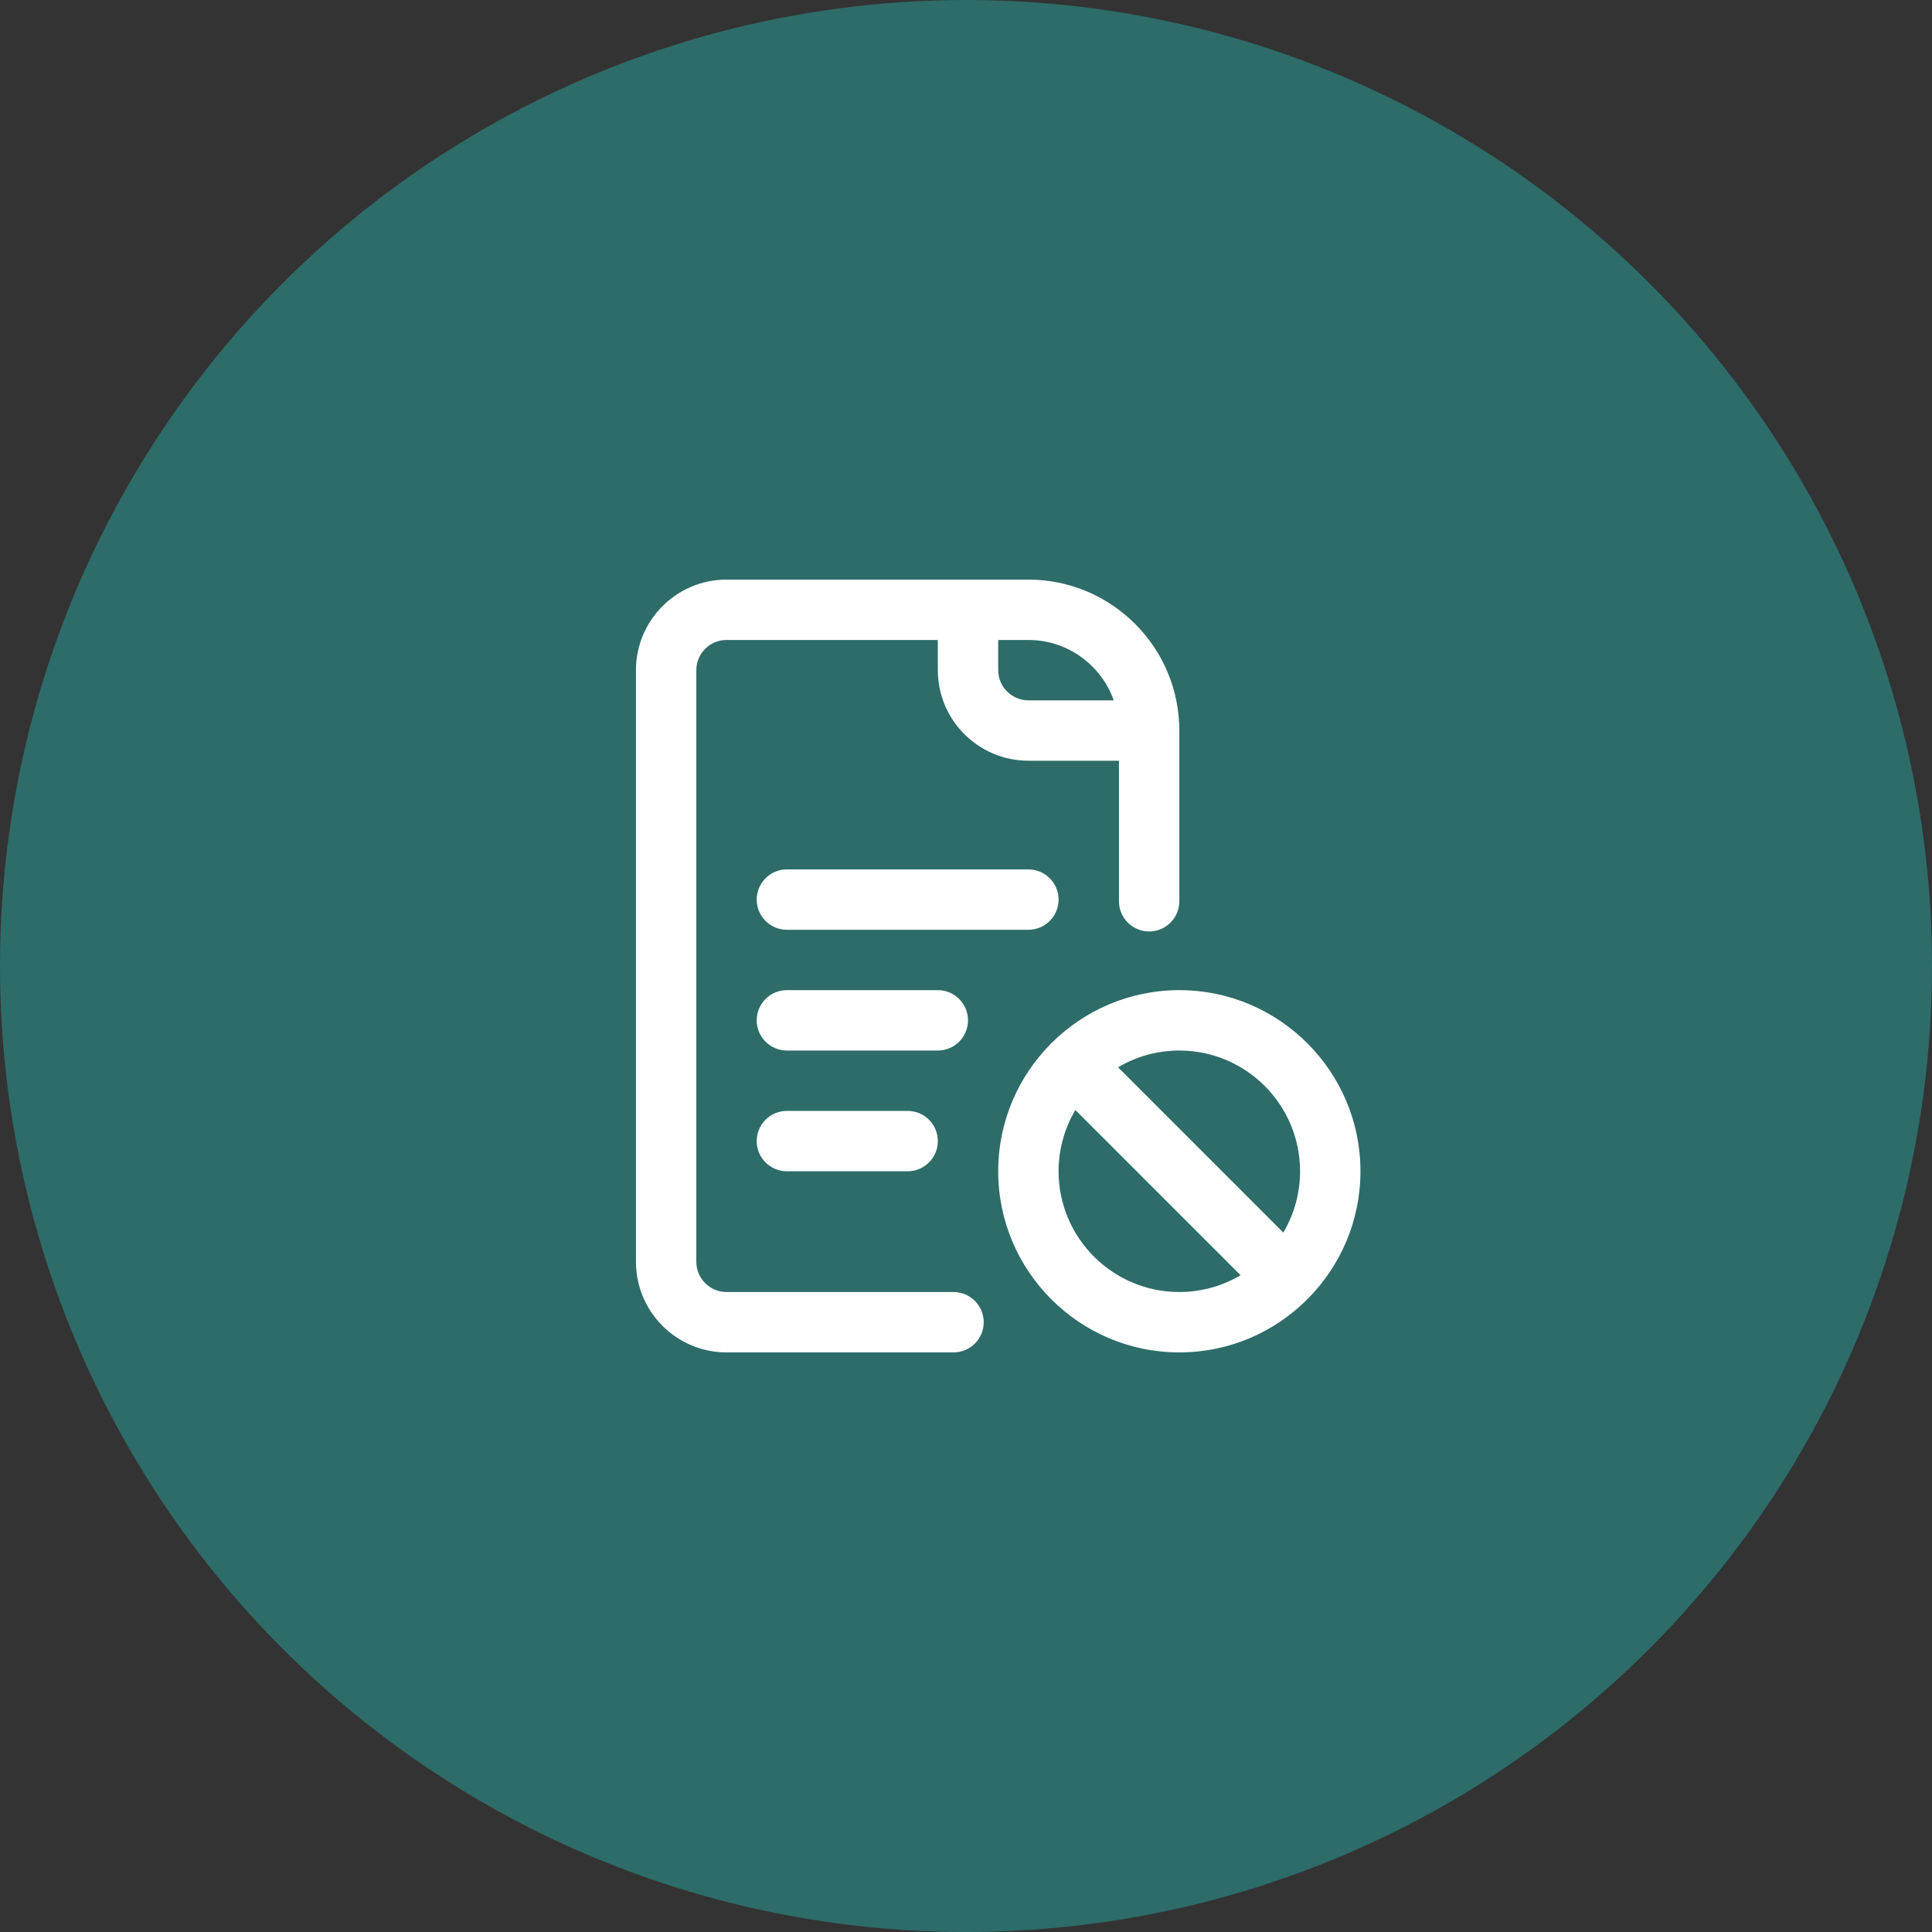
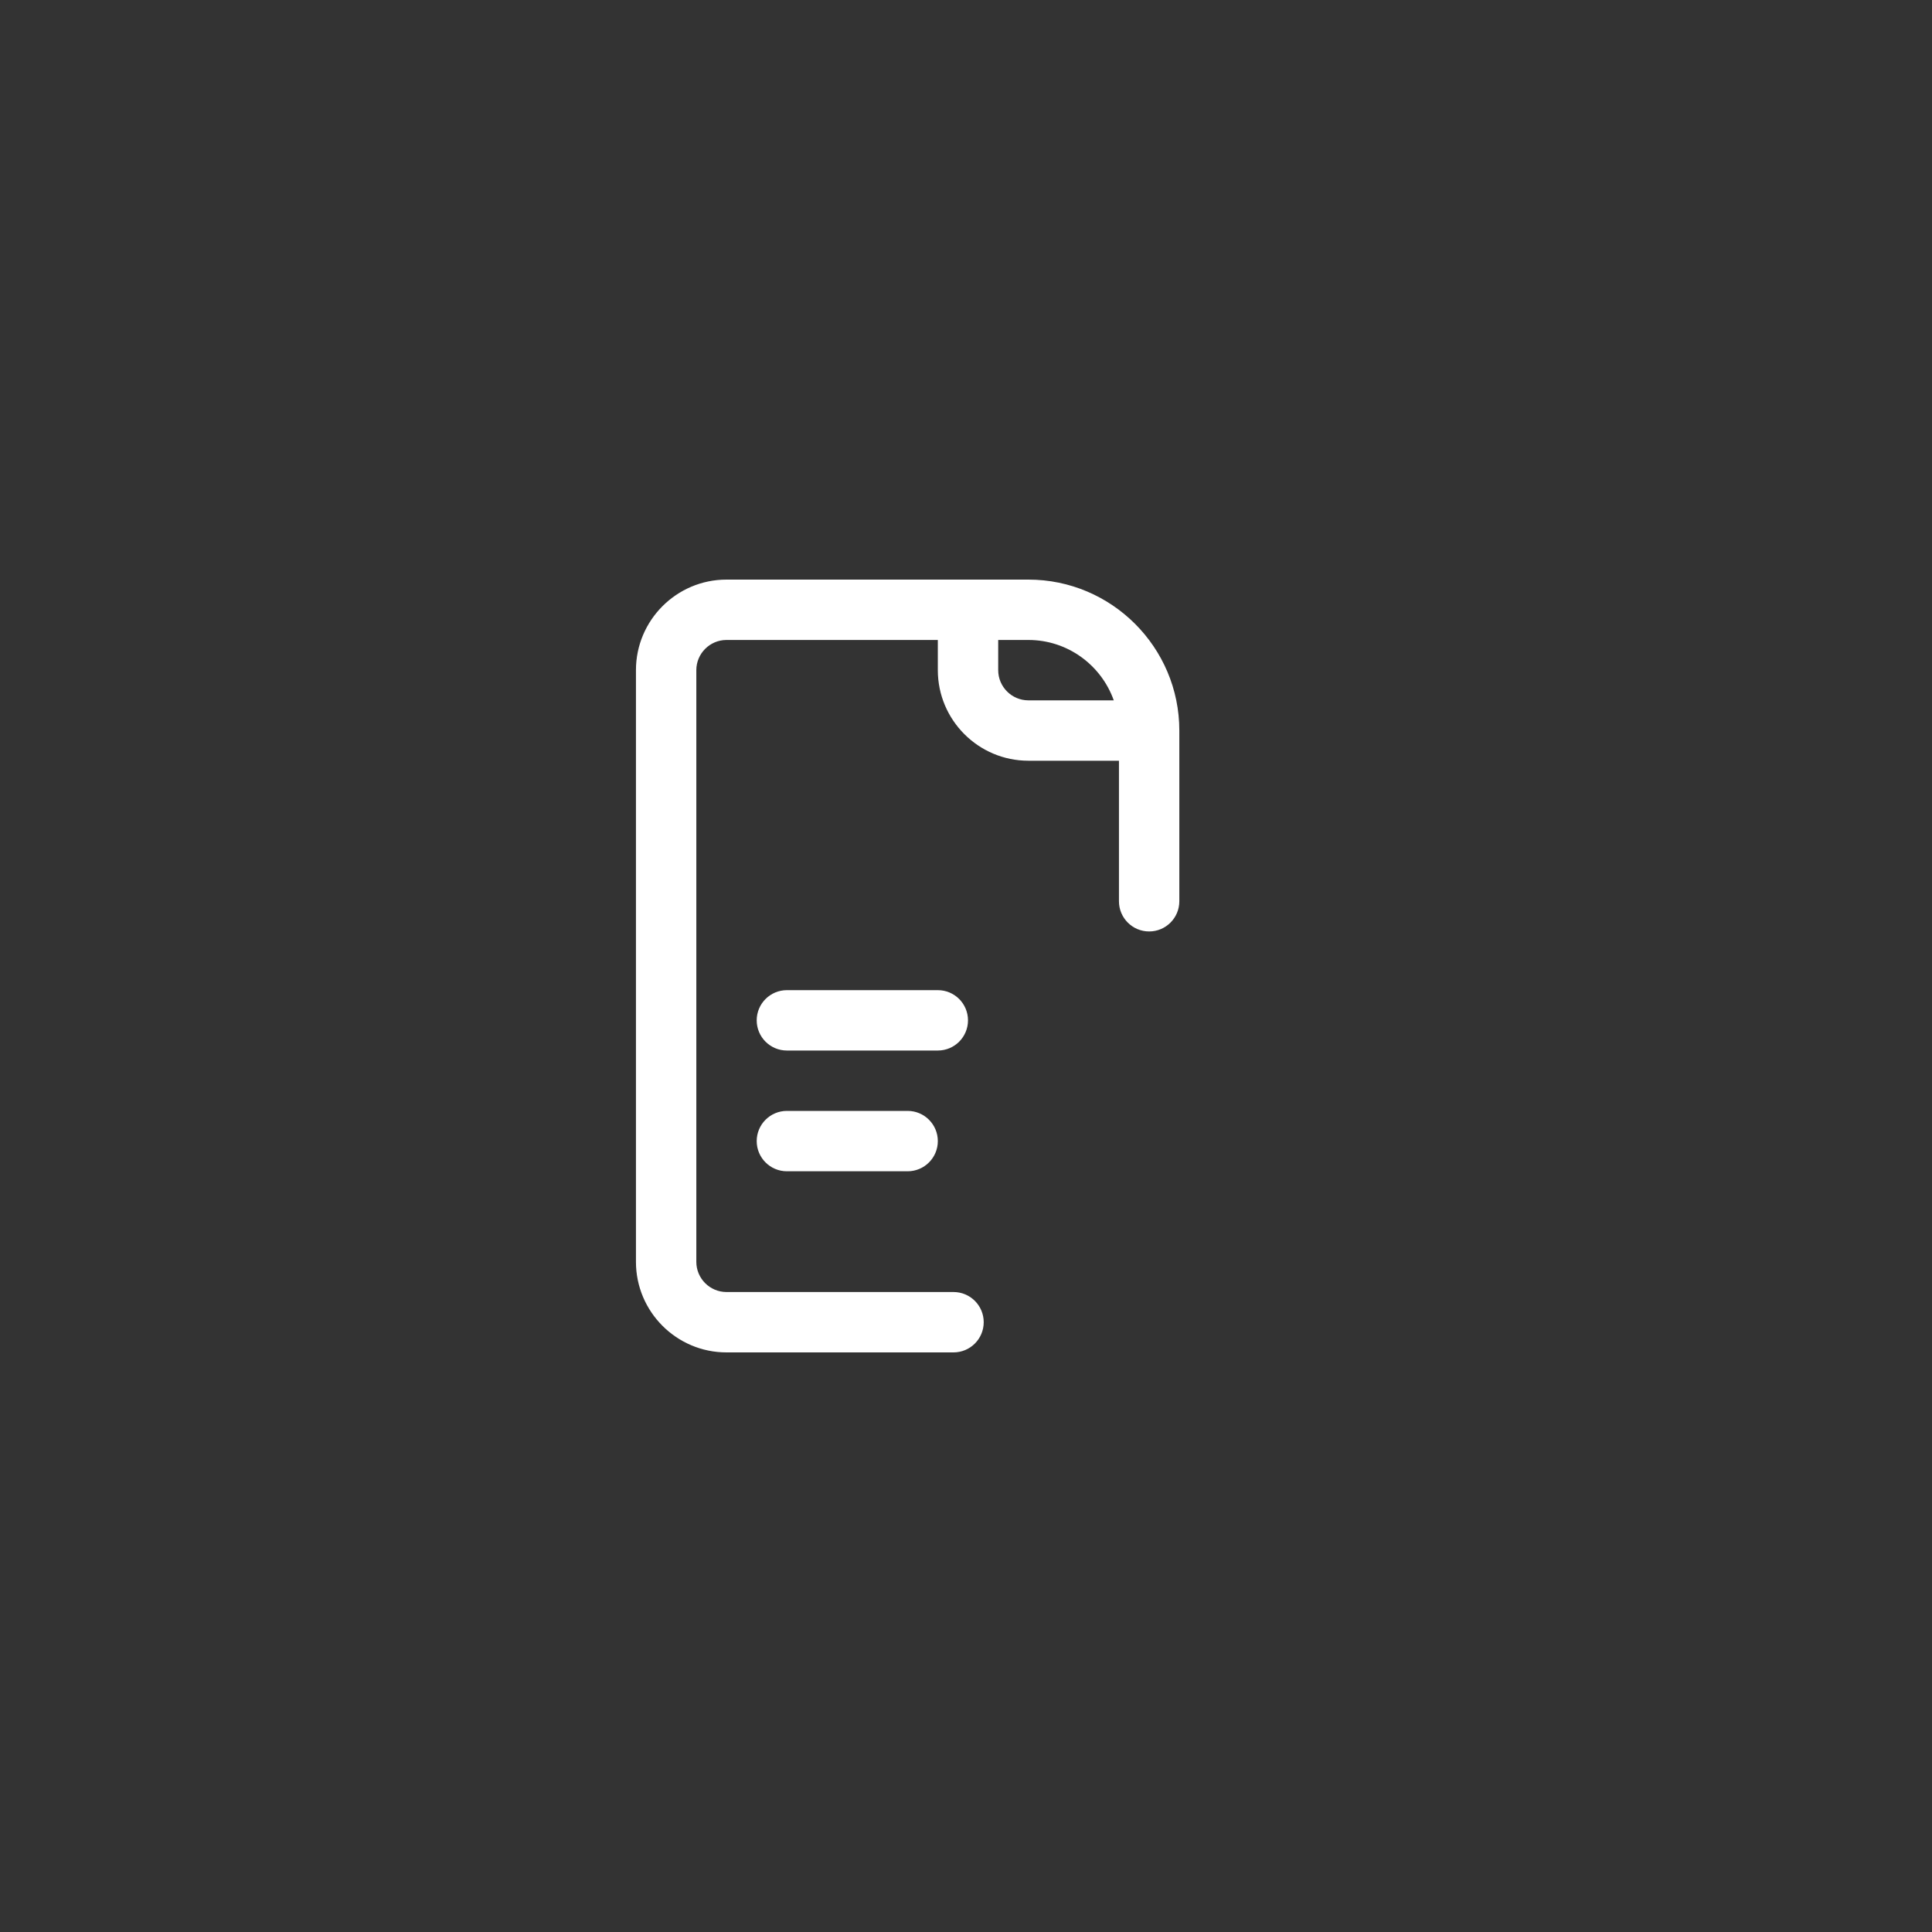
<svg xmlns="http://www.w3.org/2000/svg" width="60" height="60" viewBox="0 0 60 60" fill="none">
  <rect x="0" y="0" width="60" height="60" fill="#333333" stroke="none" />
-   <circle cx="30" cy="30" r="30" fill="#2D6C69" />
  <g clip-path="url(#clip0_1403_10176)">
-     <path d="M42.25 36.375C42.25 33.273 39.727 30.75 36.625 30.75C33.524 30.75 31 33.274 31 36.375C31 39.477 33.523 42 36.625 42C39.726 42 42.25 39.476 42.25 36.375ZM40.375 36.375C40.375 37.069 40.184 37.72 39.854 38.278L34.722 33.146C35.28 32.815 35.931 32.625 36.625 32.625C38.693 32.625 40.375 34.307 40.375 36.375ZM32.875 36.375C32.875 35.681 33.066 35.03 33.396 34.472L38.528 39.604C37.97 39.934 37.319 40.125 36.625 40.125C34.557 40.125 32.875 38.443 32.875 36.375Z" fill="white" />
    <path d="M31.938 18H22.562C21.012 18 19.75 19.262 19.75 20.812V39.188C19.75 40.738 21.012 42 22.562 42H29.612C30.13 42 30.55 41.58 30.55 41.062C30.55 40.545 30.13 40.125 29.612 40.125H22.562C22.046 40.125 21.625 39.704 21.625 39.188V20.812C21.625 20.296 22.046 19.875 22.562 19.875H29.125V20.812C29.125 22.363 30.387 23.625 31.938 23.625H34.75V27.989C34.75 28.507 35.17 28.927 35.688 28.927C36.205 28.927 36.625 28.507 36.625 27.989V22.688C36.625 20.103 34.522 18 31.938 18ZM31 20.812V19.875H31.938C33.16 19.875 34.202 20.659 34.589 21.75H31.938C31.421 21.75 31 21.329 31 20.812Z" fill="white" />
-     <path d="M31.938 27H24.438C23.92 27 23.5 27.42 23.5 27.938C23.5 28.455 23.92 28.875 24.438 28.875H31.938C32.455 28.875 32.875 28.455 32.875 27.938C32.875 27.42 32.455 27 31.938 27Z" fill="white" />
    <path d="M30.062 31.688C30.062 31.17 29.643 30.75 29.125 30.75H24.438C23.92 30.75 23.5 31.17 23.5 31.688C23.5 32.205 23.92 32.625 24.438 32.625H29.125C29.643 32.625 30.062 32.205 30.062 31.688Z" fill="white" />
    <path d="M24.438 34.5C23.92 34.5 23.5 34.92 23.5 35.438C23.5 35.955 23.92 36.375 24.438 36.375H28.188C28.705 36.375 29.125 35.955 29.125 35.438C29.125 34.92 28.705 34.5 28.188 34.5H24.438Z" fill="white" />
  </g>
  <defs>
    <clipPath id="clip0_1403_10176">
      <rect width="24" height="24" fill="white" transform="translate(19 18)" />
    </clipPath>
  </defs>
</svg>